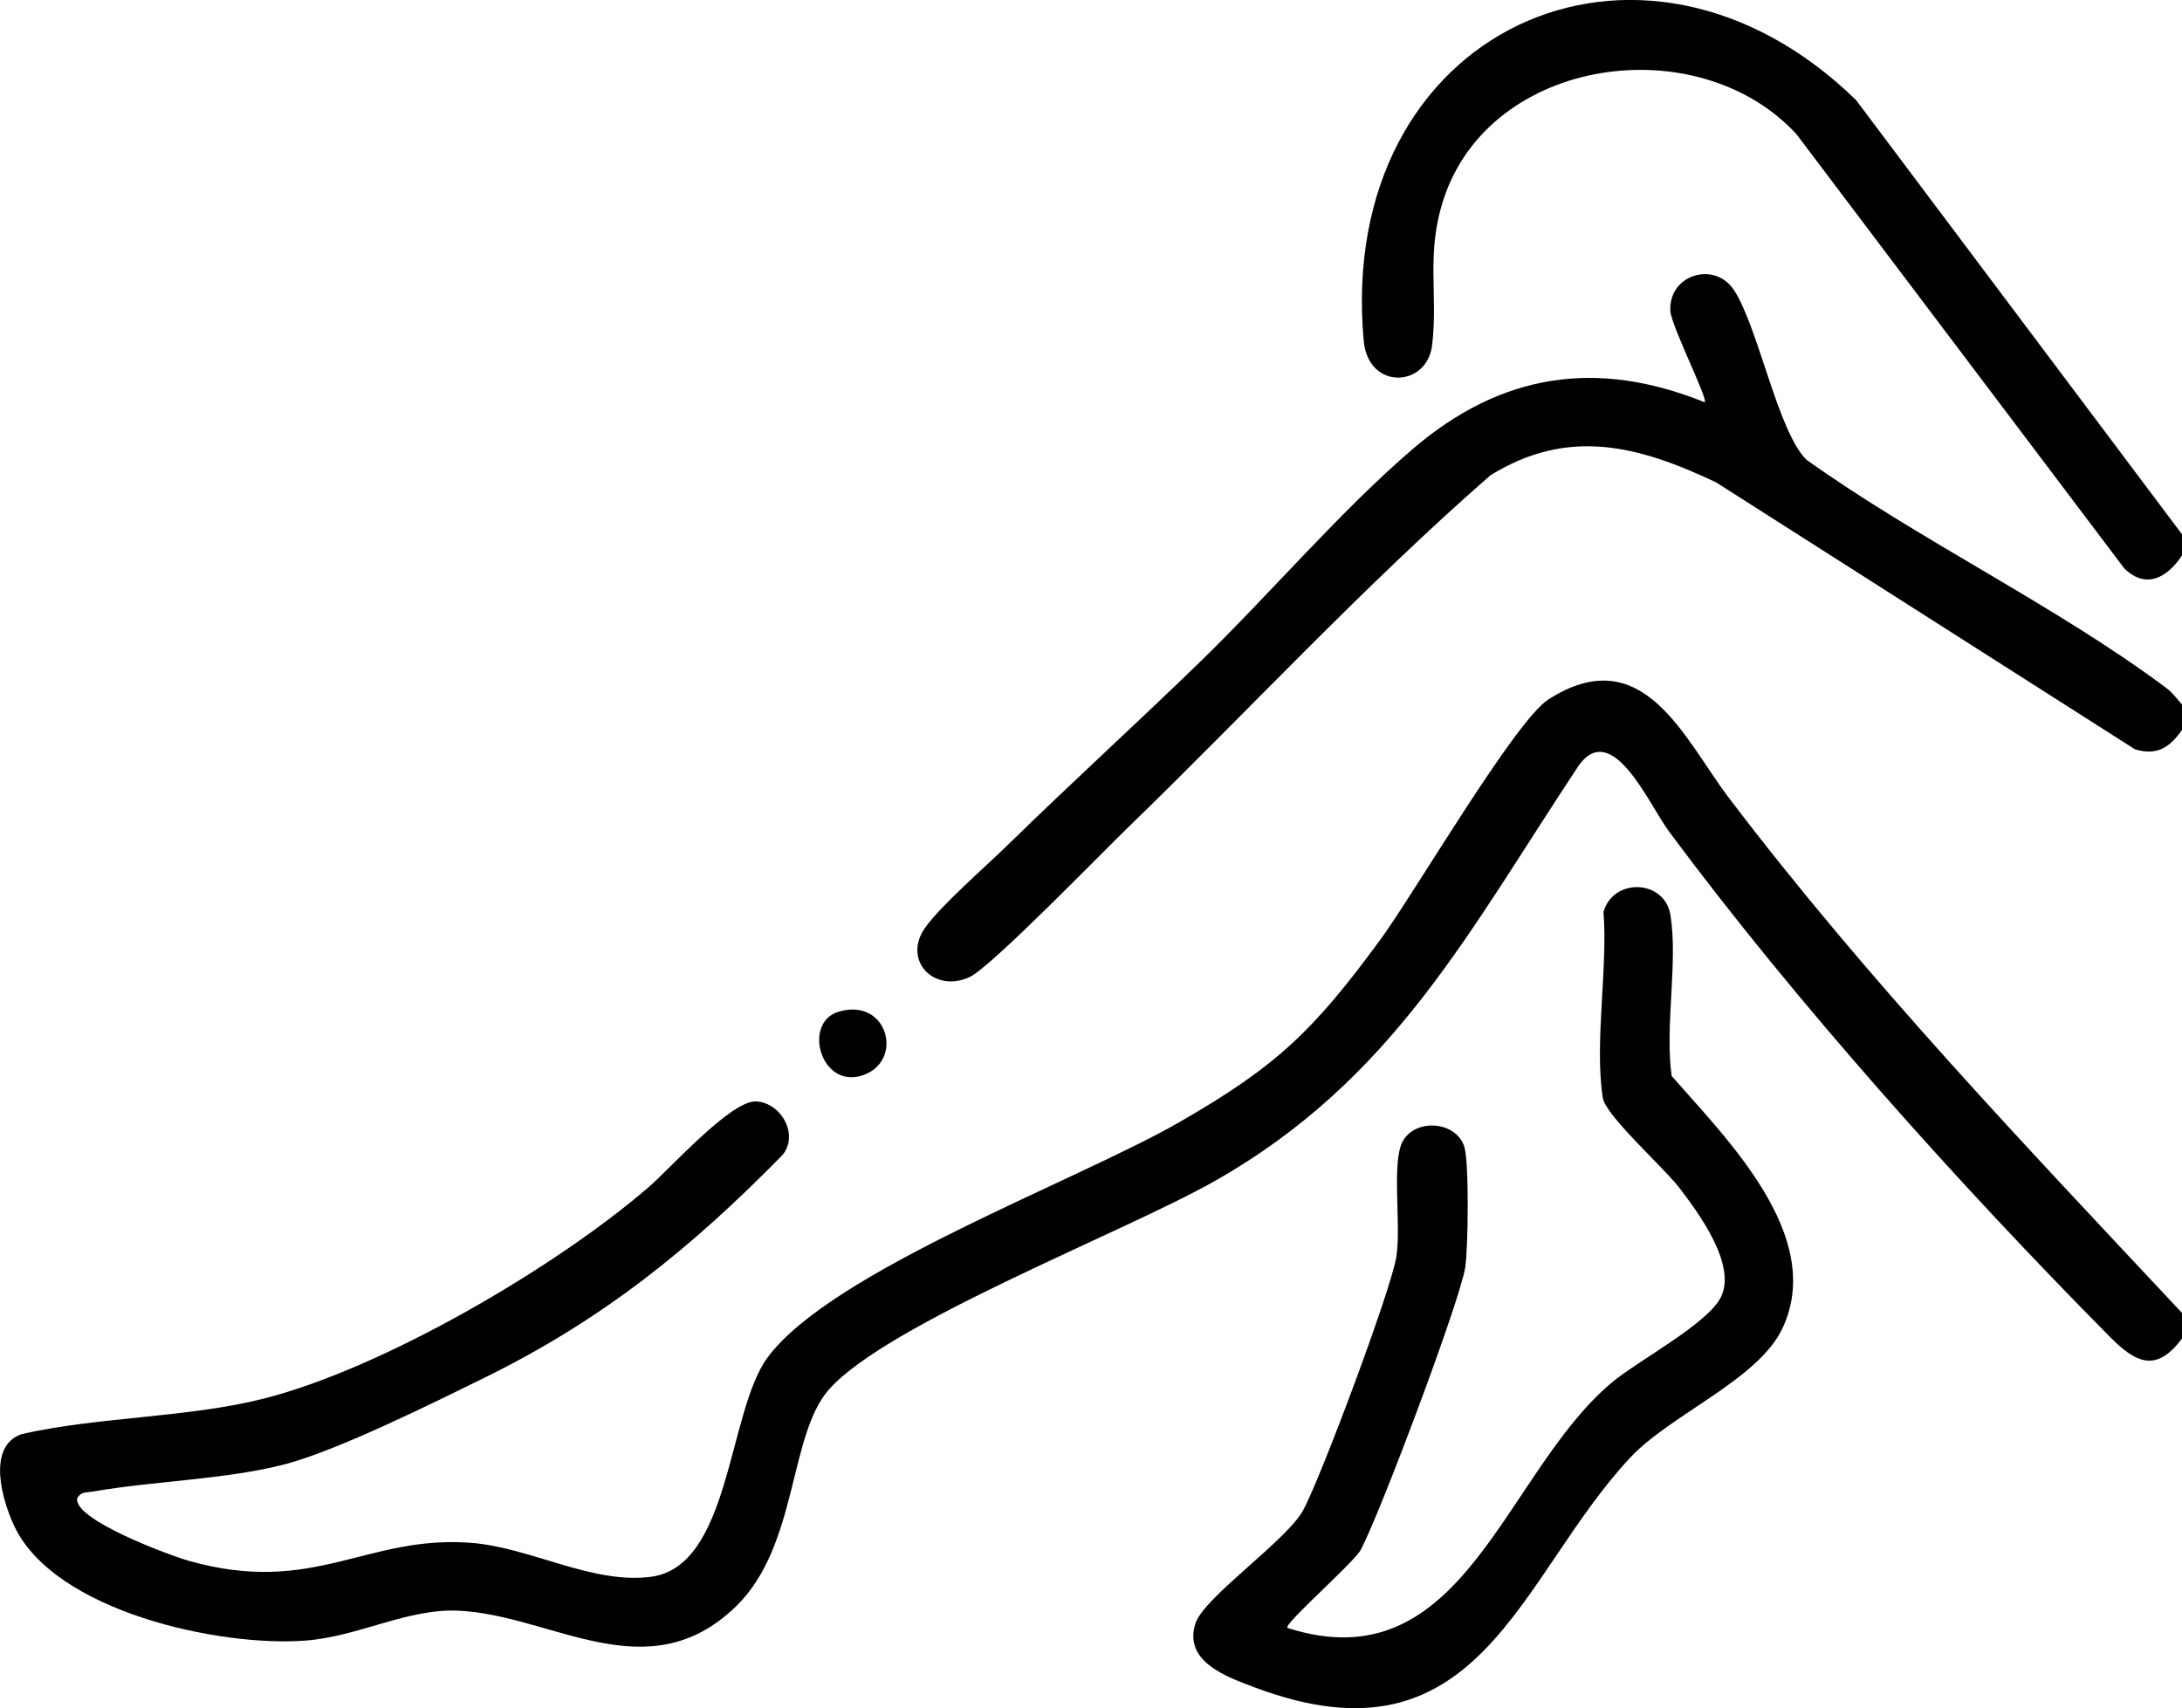
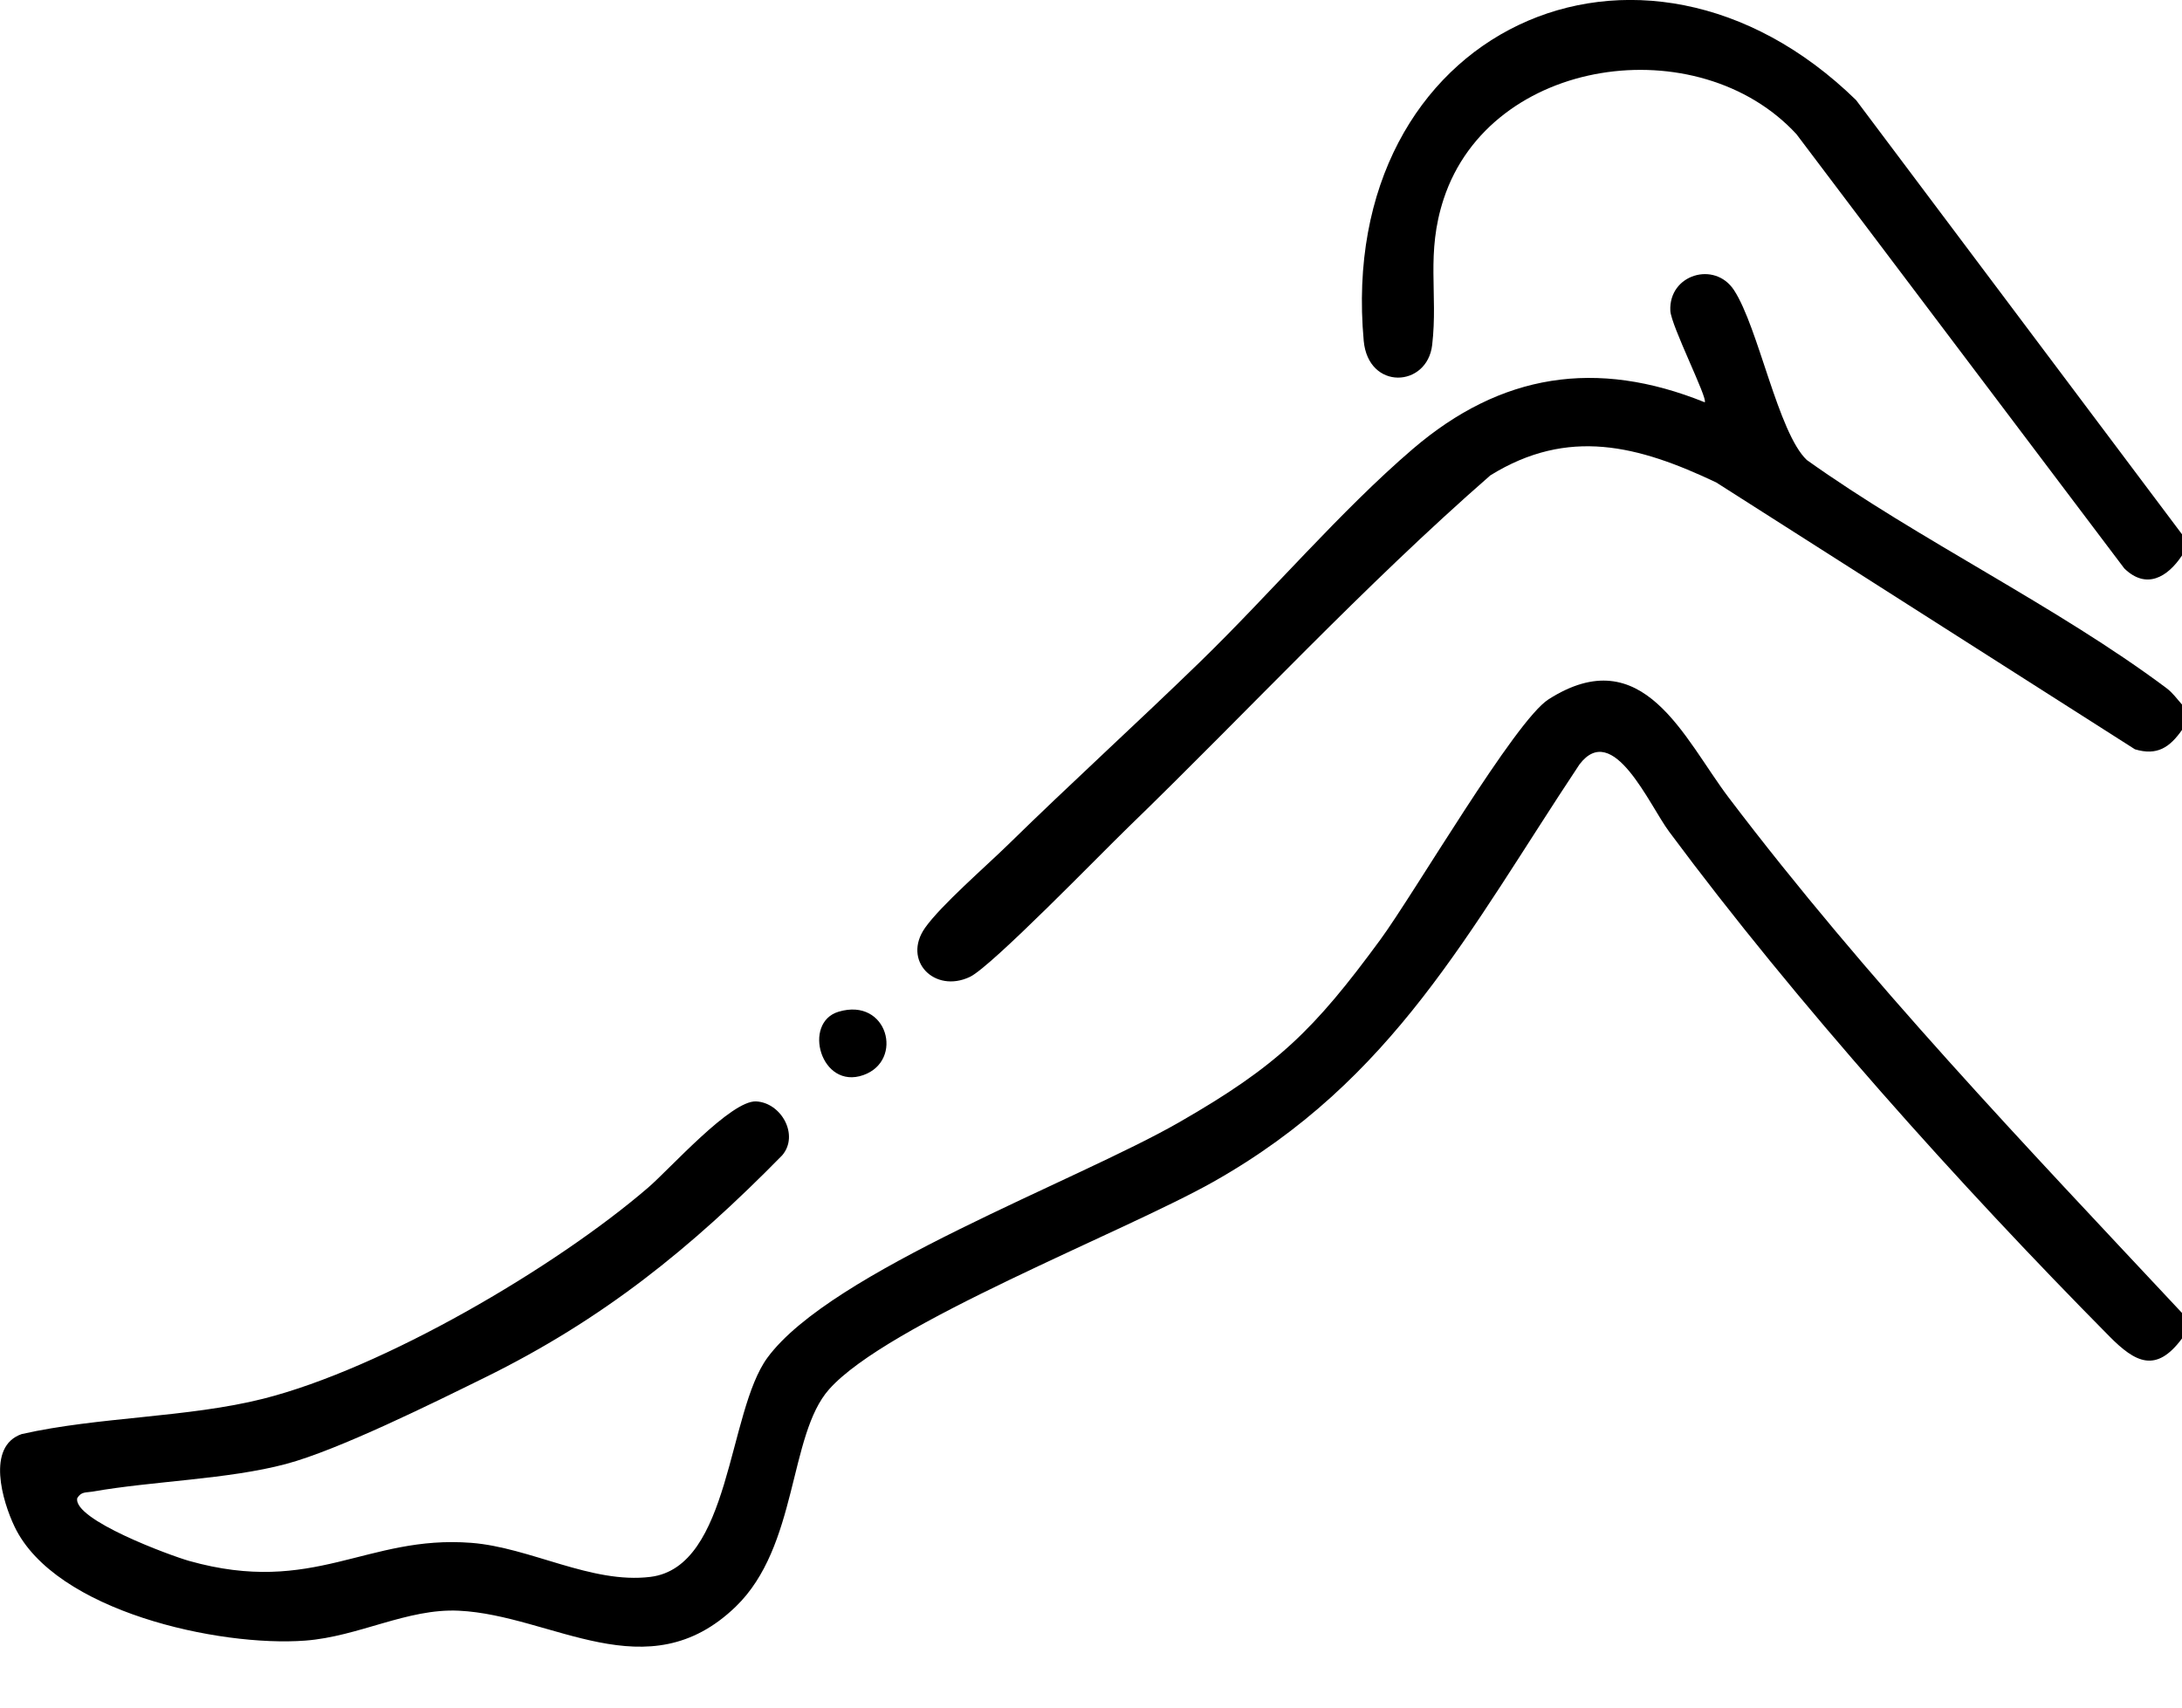
<svg xmlns="http://www.w3.org/2000/svg" width="175" height="137" viewBox="0 0 175 137" fill="none">
  <g clip-path="url(#clip0_9906_808)">
    <path d="M175 105.304V107.352C172.923 110.155 171.261 109.291 169.184 107.188C157.114 94.988 144.076 80.457 133.864 66.7C132.27 64.557 129.367 57.767 126.678 61.308C117.772 74.705 111.809 86.61 97.32 94.783C90.102 98.856 71.175 106.151 66.491 111.434C63.232 115.111 64.017 124.026 59 128.868C51.919 135.699 44.291 129.541 36.795 129.186C32.65 128.991 28.783 131.262 24.474 131.585C17.585 132.104 4.424 129.246 1.169 122.447C0.205 120.435 -1.123 116.012 1.739 115.02C7.893 113.628 15.079 113.709 21.114 112.185C30.701 109.764 44.515 101.682 51.992 95.243C53.755 93.723 58.63 88.234 60.648 88.339C62.666 88.444 64.113 91.047 62.734 92.662C55.393 100.144 48.336 105.837 38.891 110.483C34.768 112.513 27.135 116.299 22.94 117.418C18.274 118.661 12.276 118.779 7.391 119.639C6.903 119.725 6.519 119.616 6.195 120.158C5.834 121.887 13.691 124.777 15.161 125.191C25.2 128.021 29.377 123.093 37.795 123.744C42.524 124.108 47.441 127.057 52.161 126.474C58.621 125.682 58.343 113.25 61.552 108.89C66.66 101.95 86.327 94.751 94.585 90.005C102.446 85.49 105.377 82.623 110.696 75.379C113.435 71.647 121.506 57.808 124.19 56.093C131.787 51.246 135.064 59.246 138.643 63.97C149.746 78.61 162.464 91.907 175 105.304Z" fill="black" />
    <path d="M175 56.498V58.545C174.014 59.943 173.01 60.634 171.225 60.097L137.639 38.691C131.403 35.737 125.784 34.254 119.529 38.126C109.354 47.009 100.137 56.998 90.431 66.404C88.285 68.48 79.507 77.536 77.79 78.35C74.946 79.702 72.344 77.04 74.193 74.414C75.467 72.607 79.078 69.481 80.844 67.752C85.898 62.805 91.166 58.022 96.238 53.094C101.812 47.683 107.518 40.966 113.307 36.01C120.378 29.953 128.034 28.756 136.722 32.265C137 31.987 134.024 26.131 133.964 24.924C133.823 22.012 137.521 20.906 139.068 23.268C141.031 26.262 142.602 34.709 144.907 36.893C153.951 43.346 164.93 48.593 173.75 55.187C174.265 55.574 174.58 56.038 174.996 56.502L175 56.498Z" fill="black" />
    <path d="M175 42.845V44.552C173.831 46.313 172.124 47.3 170.371 45.589L144.076 10.758C136.205 2.225 119.552 4.514 115.786 15.955C114.343 20.337 115.343 23.527 114.863 27.664C114.466 31.1 109.737 31.332 109.372 27.332C107.112 2.403 131.581 -8.833 148.86 8.027L174.995 42.845H175Z" fill="black" />
-     <path d="M103.24 130.561C117.36 135.107 120.556 118.264 129.207 110.938C131.334 109.136 136.936 106.21 138.018 104.039C139.305 101.45 136.242 97.299 134.671 95.251C133.411 93.613 128.773 89.477 128.55 88.057C127.86 83.711 128.96 77.663 128.604 73.13C129.421 70.354 133.526 70.541 133.978 73.417C134.58 77.258 133.512 82.318 134.069 86.296C138.52 91.388 146.44 99.188 142.943 106.565C140.999 110.665 133.973 113.454 130.745 116.908C121.761 126.529 118.73 142.119 100.67 135.353C98.406 134.506 94.886 133.282 95.877 130.206C96.557 128.094 103.222 123.548 104.532 121.1C105.975 118.396 111.462 103.739 111.974 100.89C112.416 98.432 111.567 93.199 112.508 91.524C113.558 89.659 116.799 89.932 117.443 91.979C117.835 93.235 117.748 100.134 117.516 101.641C117.082 104.398 110.599 121.614 109.125 124.317C108.563 125.345 102.989 130.215 103.245 130.556L103.24 130.561Z" fill="black" />
    <path d="M67.258 81.144C71.198 79.97 72.522 85.067 69.244 86.227C65.834 87.433 64.328 82.018 67.258 81.144Z" fill="black" />
  </g>
  <defs>
    <clipPath id="clip0_9906_808">
      <rect width="175" height="137" fill="white" />
    </clipPath>
  </defs>
</svg>